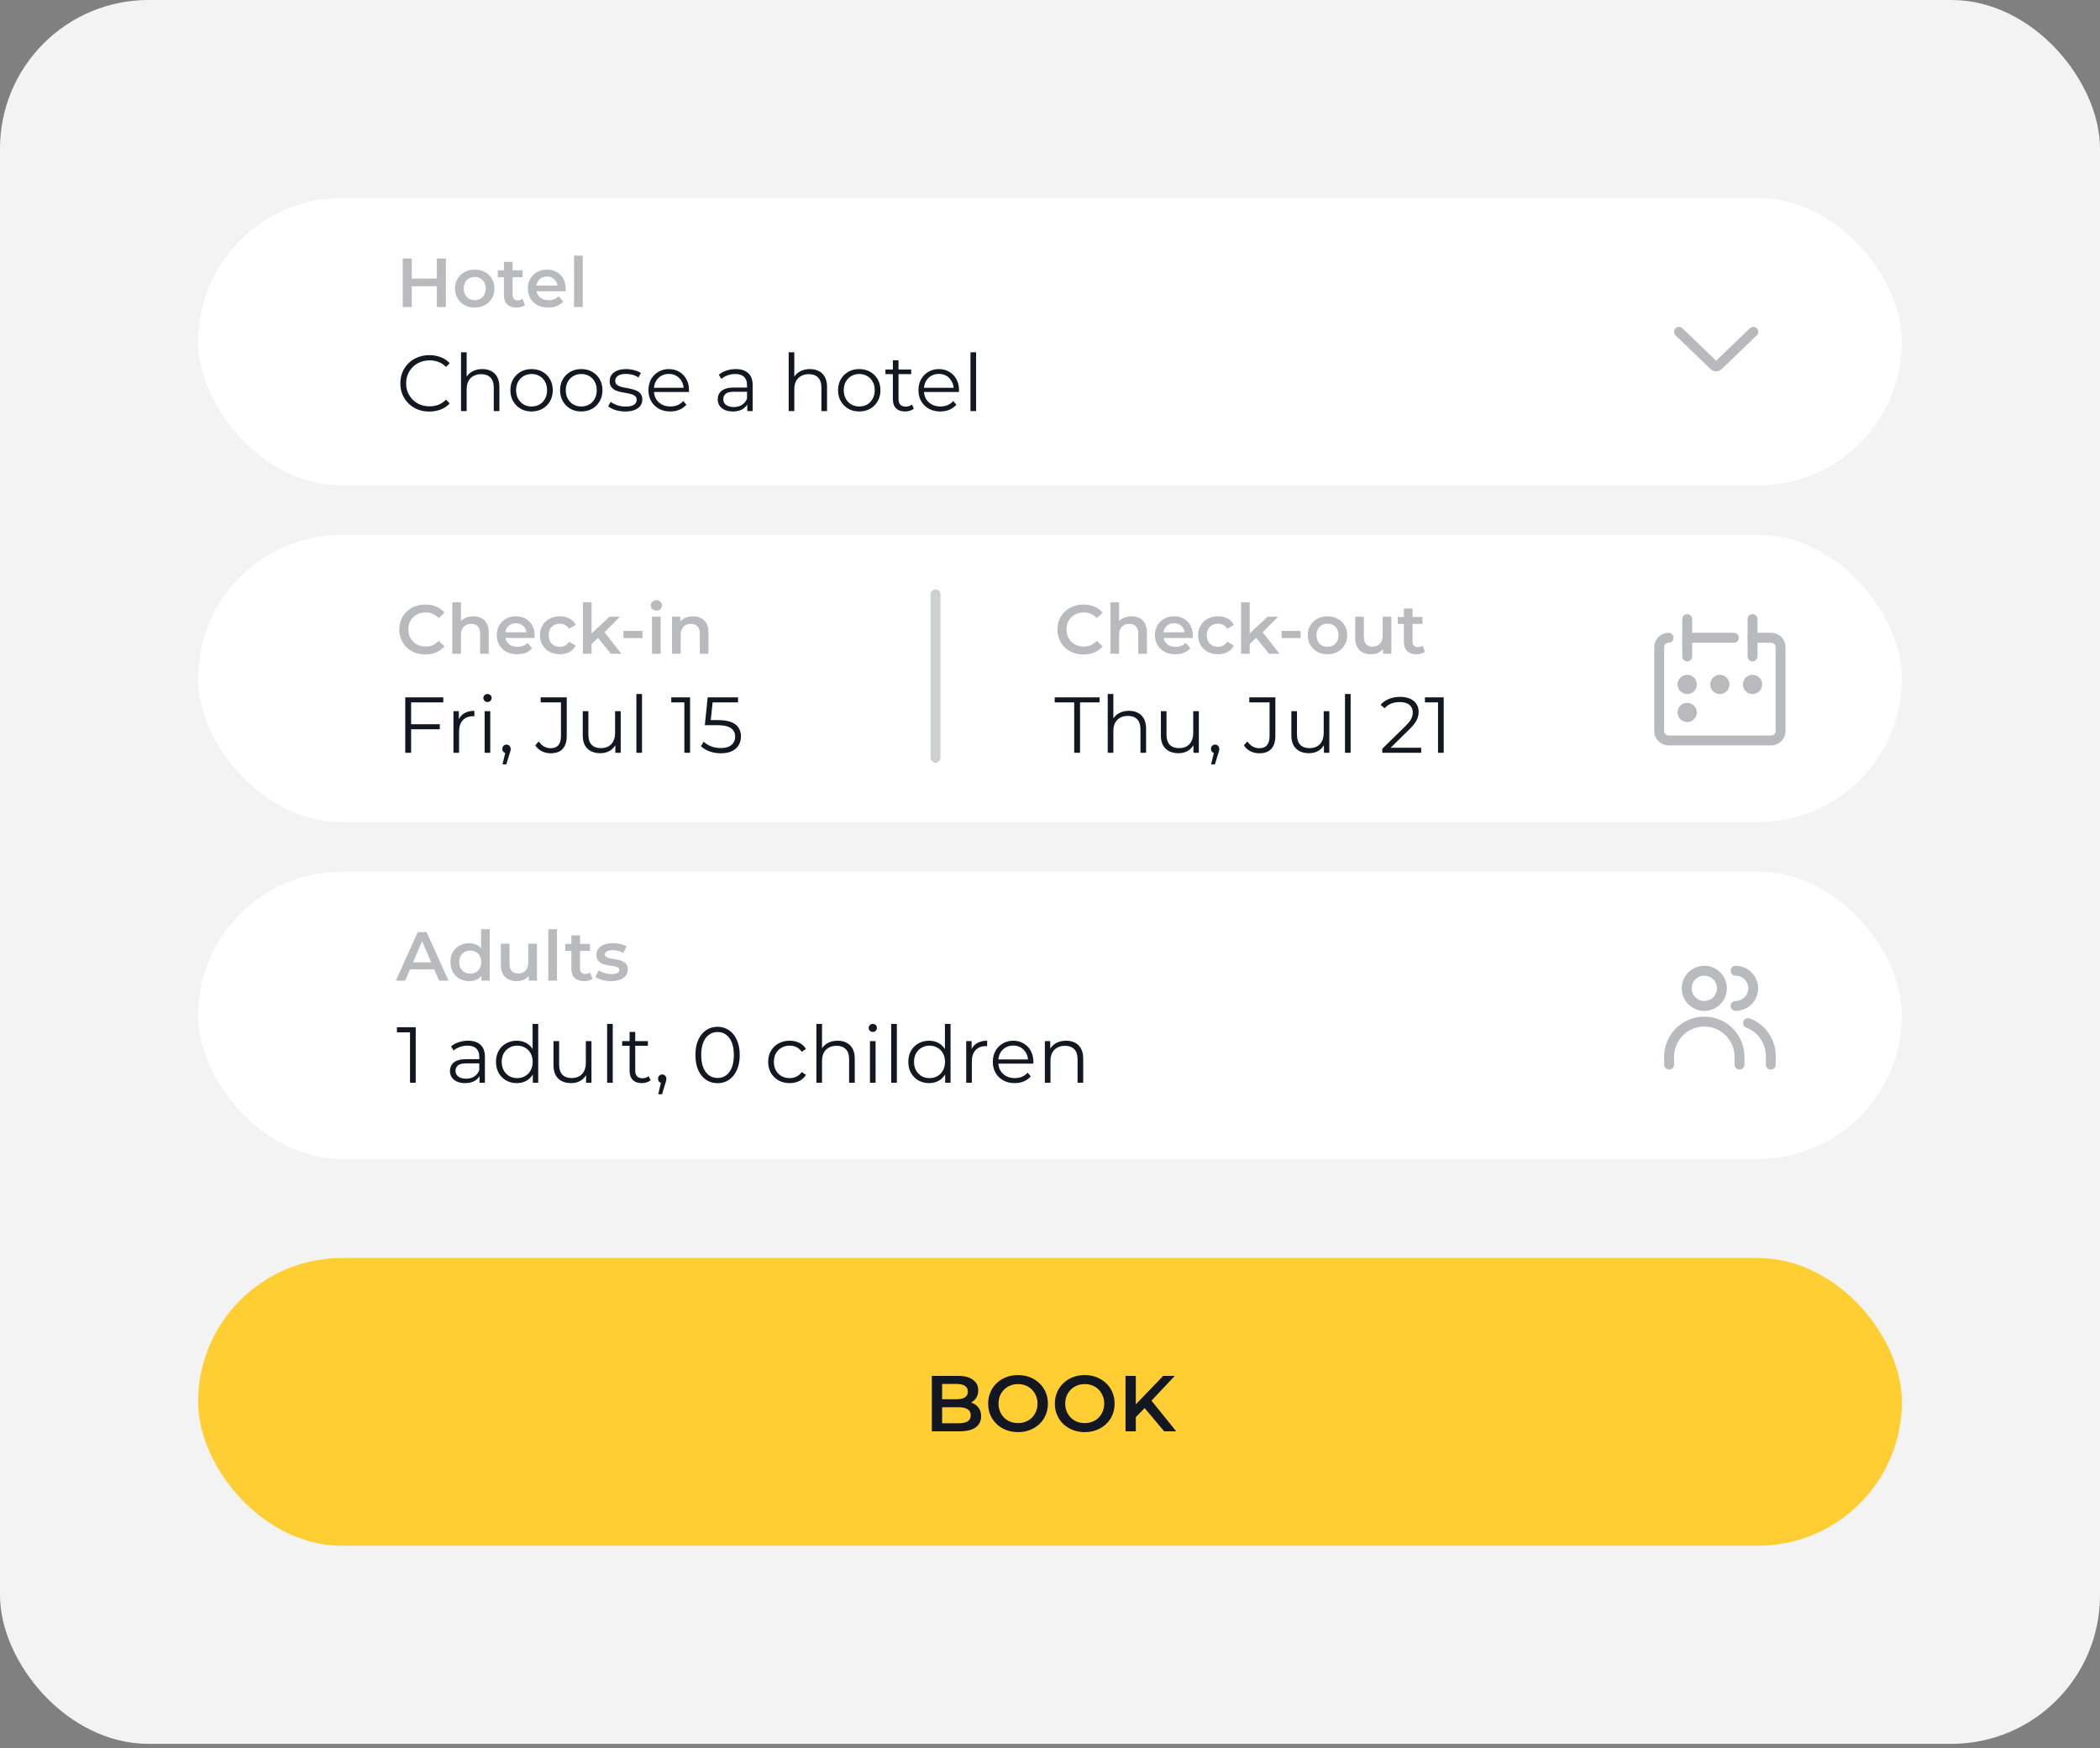
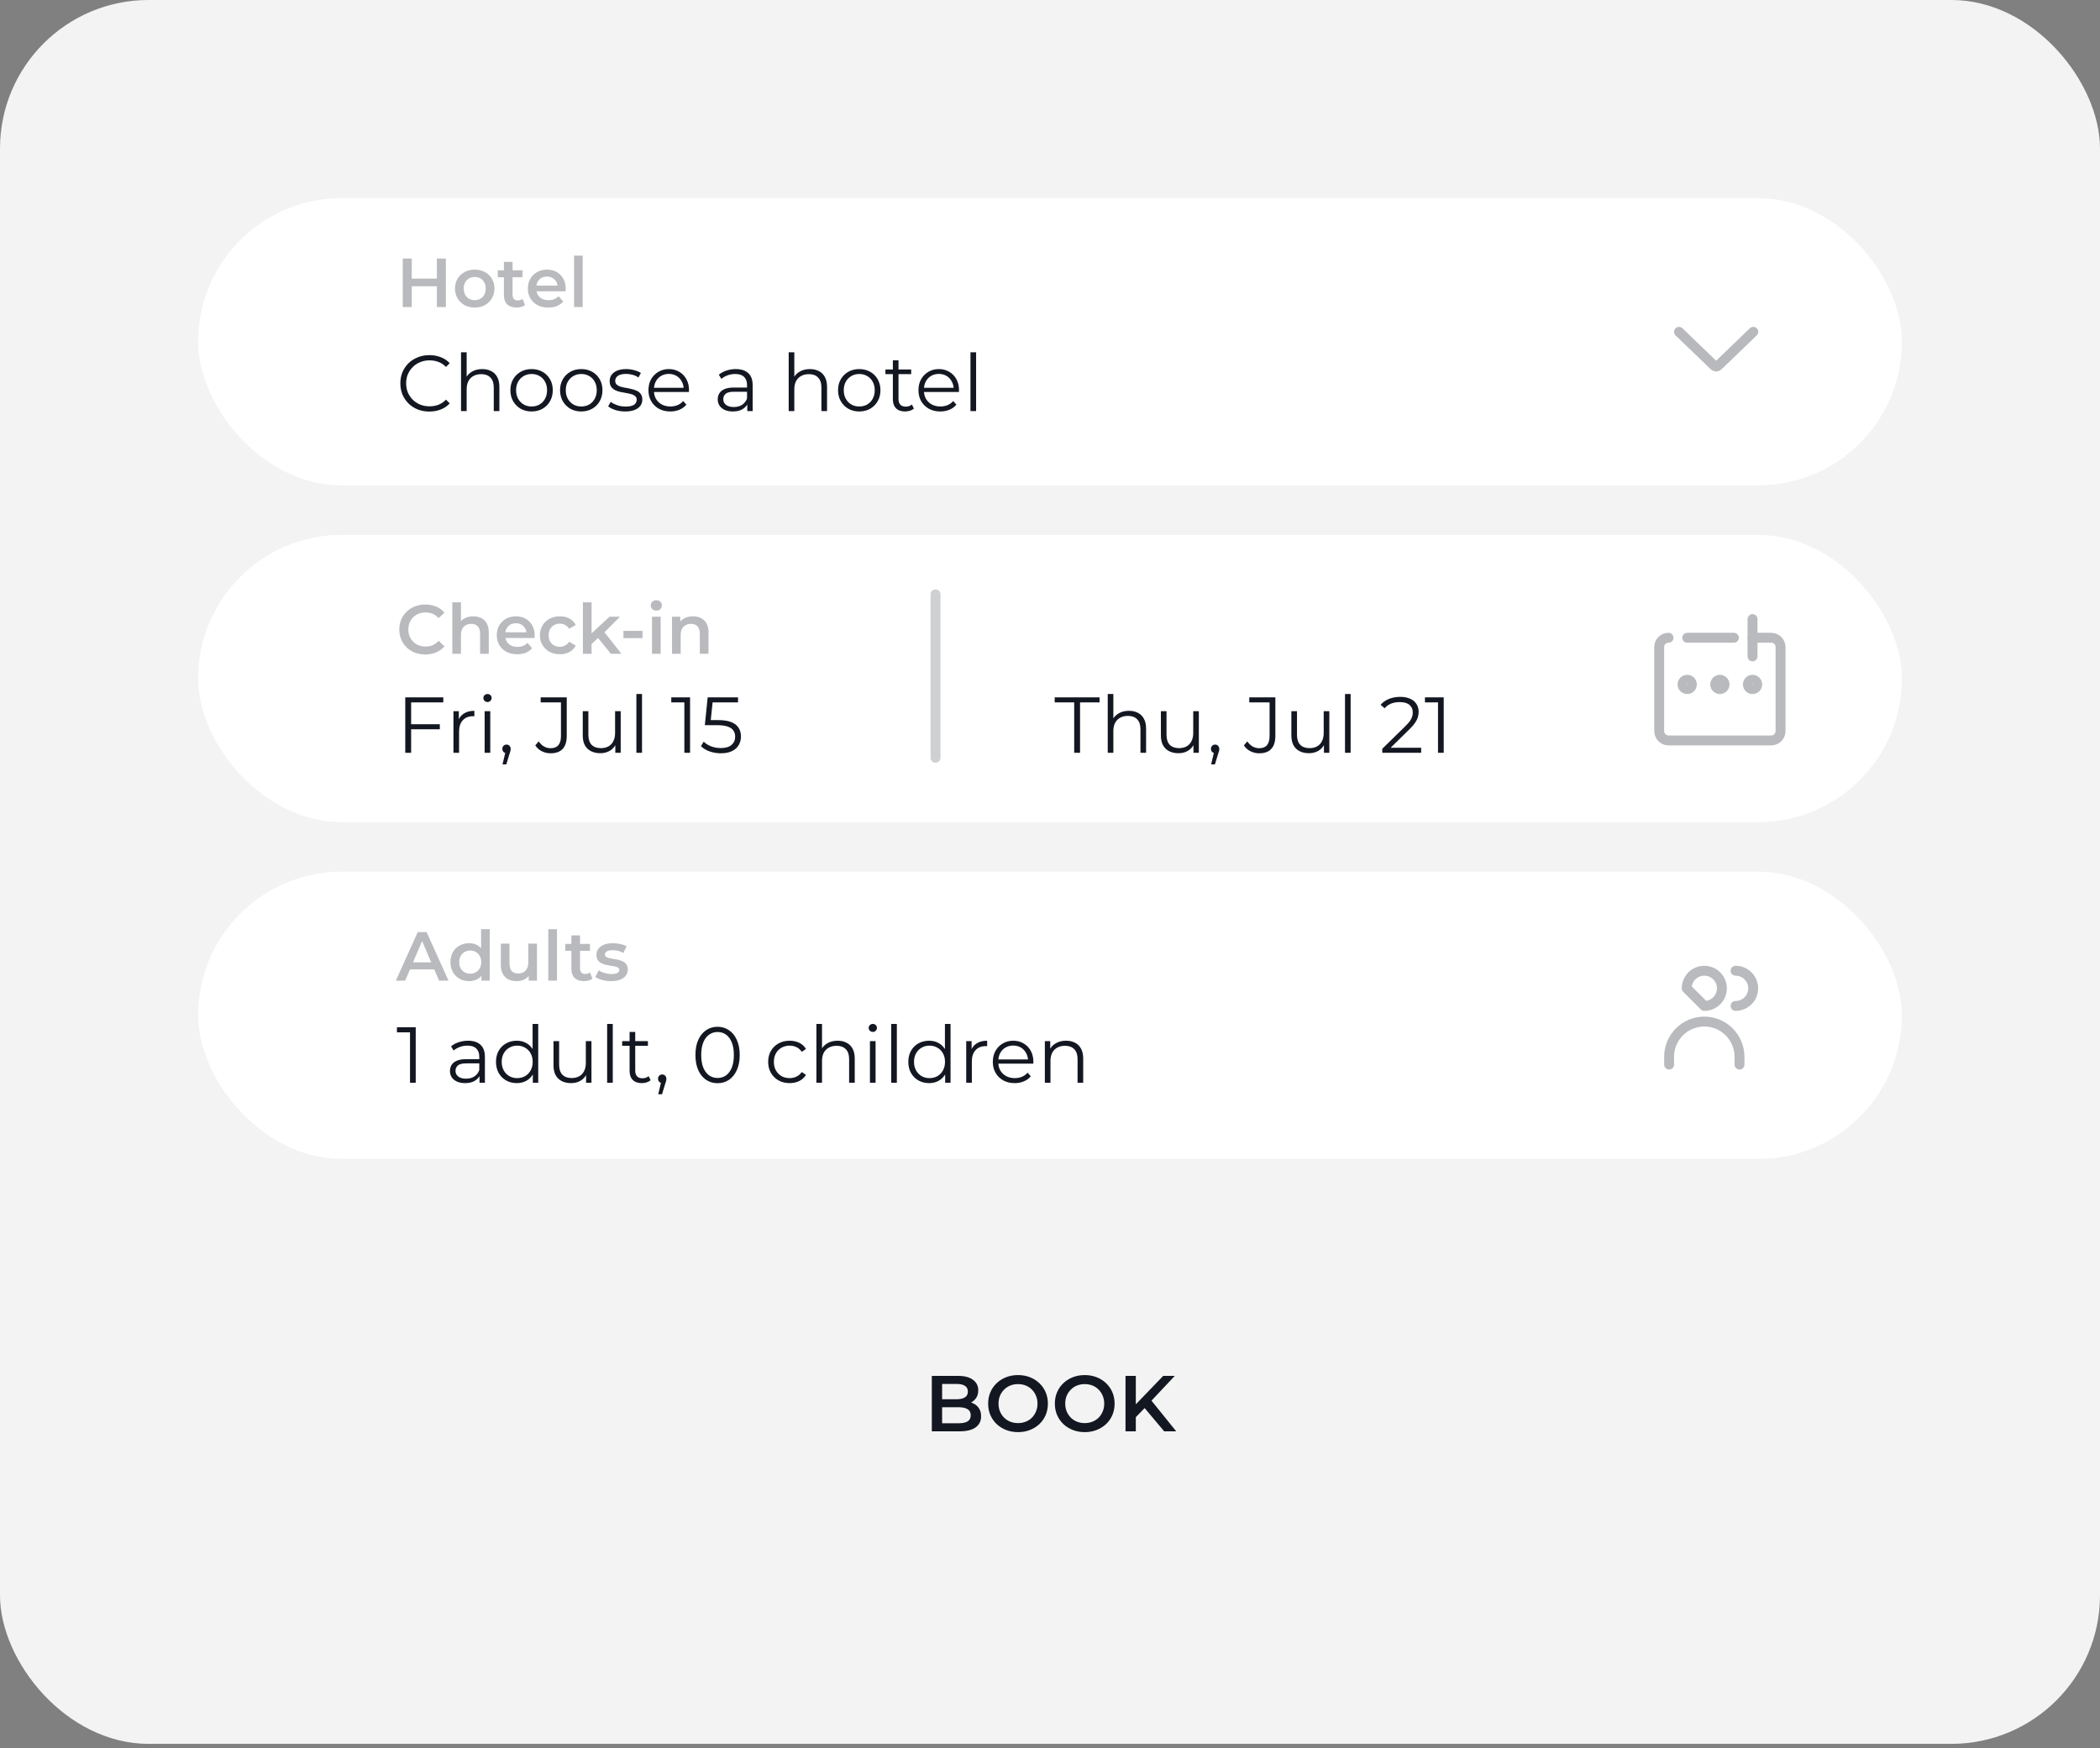
<svg xmlns="http://www.w3.org/2000/svg" width="424" height="353" viewBox="0 0 424 353" fill="none">
  <rect x="0" y="0" width="424" height="353" fill="#808080" stroke="none" />
  <rect width="424" height="352.1" rx="30" fill="#F3F3F3" />
-   <rect x="40" y="254" width="344" height="58.099" rx="29.049" fill="#FFCE32" />
  <path d="M188.138 289V277.8H193.386C194.73 277.8 195.754 278.067 196.458 278.6C197.162 279.123 197.514 279.827 197.514 280.712C197.514 281.309 197.375 281.821 197.098 282.248C196.821 282.664 196.447 282.989 195.978 283.224C195.519 283.448 195.018 283.56 194.474 283.56L194.762 282.984C195.391 282.984 195.957 283.101 196.458 283.336C196.959 283.56 197.354 283.891 197.642 284.328C197.941 284.765 198.09 285.309 198.09 285.96C198.09 286.92 197.722 287.667 196.986 288.2C196.25 288.733 195.157 289 193.706 289H188.138ZM190.218 287.368H193.578C194.357 287.368 194.954 287.24 195.37 286.984C195.786 286.728 195.994 286.317 195.994 285.752C195.994 285.197 195.786 284.792 195.37 284.536C194.954 284.269 194.357 284.136 193.578 284.136H190.058V282.52H193.162C193.887 282.52 194.442 282.392 194.826 282.136C195.221 281.88 195.418 281.496 195.418 280.984C195.418 280.461 195.221 280.072 194.826 279.816C194.442 279.56 193.887 279.432 193.162 279.432H190.218V287.368ZM205.558 289.16C204.683 289.16 203.878 289.016 203.142 288.728C202.406 288.44 201.766 288.04 201.222 287.528C200.678 287.005 200.257 286.397 199.958 285.704C199.659 285 199.51 284.232 199.51 283.4C199.51 282.568 199.659 281.805 199.958 281.112C200.257 280.408 200.678 279.8 201.222 279.288C201.766 278.765 202.406 278.36 203.142 278.072C203.878 277.784 204.678 277.64 205.542 277.64C206.417 277.64 207.217 277.784 207.942 278.072C208.678 278.36 209.318 278.765 209.862 279.288C210.406 279.8 210.827 280.408 211.126 281.112C211.425 281.805 211.574 282.568 211.574 283.4C211.574 284.232 211.425 285 211.126 285.704C210.827 286.408 210.406 287.016 209.862 287.528C209.318 288.04 208.678 288.44 207.942 288.728C207.217 289.016 206.422 289.16 205.558 289.16ZM205.542 287.336C206.107 287.336 206.63 287.24 207.11 287.048C207.59 286.856 208.006 286.584 208.358 286.232C208.71 285.869 208.982 285.453 209.174 284.984C209.377 284.504 209.478 283.976 209.478 283.4C209.478 282.824 209.377 282.301 209.174 281.832C208.982 281.352 208.71 280.936 208.358 280.584C208.006 280.221 207.59 279.944 207.11 279.752C206.63 279.56 206.107 279.464 205.542 279.464C204.977 279.464 204.454 279.56 203.974 279.752C203.505 279.944 203.089 280.221 202.726 280.584C202.374 280.936 202.097 281.352 201.894 281.832C201.702 282.301 201.606 282.824 201.606 283.4C201.606 283.965 201.702 284.488 201.894 284.968C202.097 285.448 202.374 285.869 202.726 286.232C203.078 286.584 203.494 286.856 203.974 287.048C204.454 287.24 204.977 287.336 205.542 287.336ZM219.027 289.16C218.152 289.16 217.347 289.016 216.611 288.728C215.875 288.44 215.235 288.04 214.691 287.528C214.147 287.005 213.725 286.397 213.427 285.704C213.128 285 212.979 284.232 212.979 283.4C212.979 282.568 213.128 281.805 213.427 281.112C213.725 280.408 214.147 279.8 214.691 279.288C215.235 278.765 215.875 278.36 216.611 278.072C217.347 277.784 218.147 277.64 219.011 277.64C219.885 277.64 220.685 277.784 221.411 278.072C222.147 278.36 222.787 278.765 223.331 279.288C223.875 279.8 224.296 280.408 224.595 281.112C224.893 281.805 225.043 282.568 225.043 283.4C225.043 284.232 224.893 285 224.595 285.704C224.296 286.408 223.875 287.016 223.331 287.528C222.787 288.04 222.147 288.44 221.411 288.728C220.685 289.016 219.891 289.16 219.027 289.16ZM219.011 287.336C219.576 287.336 220.099 287.24 220.579 287.048C221.059 286.856 221.475 286.584 221.827 286.232C222.179 285.869 222.451 285.453 222.643 284.984C222.845 284.504 222.947 283.976 222.947 283.4C222.947 282.824 222.845 282.301 222.643 281.832C222.451 281.352 222.179 280.936 221.827 280.584C221.475 280.221 221.059 279.944 220.579 279.752C220.099 279.56 219.576 279.464 219.011 279.464C218.445 279.464 217.923 279.56 217.443 279.752C216.973 279.944 216.557 280.221 216.195 280.584C215.843 280.936 215.565 281.352 215.363 281.832C215.171 282.301 215.075 282.824 215.075 283.4C215.075 283.965 215.171 284.488 215.363 284.968C215.565 285.448 215.843 285.869 216.195 286.232C216.547 286.584 216.963 286.856 217.443 287.048C217.923 287.24 218.445 287.336 219.011 287.336ZM229.103 286.36L228.991 283.896L234.863 277.8H237.199L232.319 282.984L231.167 284.248L229.103 286.36ZM227.247 289V277.8H229.327V289H227.247ZM235.055 289L230.767 283.896L232.143 282.376L237.487 289H235.055Z" fill="#131721" />
  <rect x="40" y="108" width="344" height="58" rx="29" fill="white" />
  <path d="M82.88 146.224H88.8V147.248H82.88V146.224ZM83.008 152H81.824V140.8H89.504V141.824H83.008V152ZM91.553 152V143.6H92.641V145.888L92.529 145.488C92.763 144.848 93.158 144.363 93.713 144.032C94.267 143.691 94.955 143.52 95.777 143.52V144.624C95.734 144.624 95.691 144.624 95.649 144.624C95.606 144.613 95.563 144.608 95.521 144.608C94.635 144.608 93.942 144.88 93.441 145.424C92.939 145.957 92.689 146.72 92.689 147.712V152H91.553ZM97.85 152V143.6H98.986V152H97.85ZM98.426 141.744C98.191 141.744 97.994 141.664 97.834 141.504C97.674 141.344 97.594 141.152 97.594 140.928C97.594 140.704 97.674 140.517 97.834 140.368C97.994 140.208 98.191 140.128 98.426 140.128C98.66 140.128 98.858 140.203 99.018 140.352C99.178 140.501 99.258 140.688 99.258 140.912C99.258 141.147 99.178 141.344 99.018 141.504C98.868 141.664 98.671 141.744 98.426 141.744ZM101.459 154.336L102.163 151.376L102.291 152.064C102.045 152.064 101.837 151.984 101.667 151.824C101.507 151.664 101.427 151.456 101.427 151.2C101.427 150.944 101.507 150.736 101.667 150.576C101.837 150.416 102.04 150.336 102.275 150.336C102.52 150.336 102.717 150.421 102.867 150.592C103.027 150.763 103.107 150.965 103.107 151.2C103.107 151.285 103.101 151.371 103.091 151.456C103.08 151.541 103.059 151.637 103.027 151.744C102.995 151.851 102.952 151.979 102.899 152.128L102.227 154.336H101.459ZM111.165 152.096C110.535 152.096 109.943 151.957 109.389 151.68C108.845 151.403 108.407 151.008 108.077 150.496L108.765 149.696C109.074 150.144 109.431 150.485 109.837 150.72C110.242 150.955 110.69 151.072 111.181 151.072C112.567 151.072 113.261 150.251 113.261 148.608V141.824H109.165V140.8H114.429V148.56C114.429 149.744 114.151 150.629 113.597 151.216C113.053 151.803 112.242 152.096 111.165 152.096ZM121.212 152.08C120.498 152.08 119.874 151.947 119.34 151.68C118.807 151.413 118.391 151.013 118.092 150.48C117.804 149.947 117.66 149.28 117.66 148.48V143.6H118.796V148.352C118.796 149.248 119.015 149.925 119.452 150.384C119.9 150.832 120.524 151.056 121.324 151.056C121.911 151.056 122.418 150.939 122.844 150.704C123.282 150.459 123.612 150.107 123.836 149.648C124.071 149.189 124.188 148.64 124.188 148V143.6H125.324V152H124.236V149.696L124.412 150.112C124.146 150.731 123.73 151.216 123.164 151.568C122.61 151.909 121.959 152.08 121.212 152.08ZM128.49 152V140.128H129.626V152H128.49ZM138.175 152V141.28L138.687 141.824H135.535V140.8H139.327V152H138.175ZM145.54 152.096C144.74 152.096 143.977 151.968 143.252 151.712C142.527 151.445 141.951 151.093 141.524 150.656L142.084 149.744C142.436 150.117 142.916 150.427 143.524 150.672C144.143 150.917 144.809 151.04 145.524 151.04C146.473 151.04 147.193 150.832 147.684 150.416C148.185 149.989 148.436 149.435 148.436 148.752C148.436 148.272 148.319 147.861 148.084 147.52C147.86 147.168 147.476 146.896 146.932 146.704C146.388 146.512 145.641 146.416 144.692 146.416H142.308L142.884 140.8H149.012V141.824H143.348L143.94 141.264L143.444 145.968L142.852 145.392H144.948C146.079 145.392 146.985 145.531 147.668 145.808C148.351 146.085 148.841 146.475 149.14 146.976C149.449 147.467 149.604 148.043 149.604 148.704C149.604 149.333 149.455 149.909 149.156 150.432C148.857 150.944 148.409 151.349 147.812 151.648C147.215 151.947 146.457 152.096 145.54 152.096Z" fill="#131721" />
  <path d="M85.852 132.14C85.105 132.14 84.41 132.019 83.766 131.776C83.131 131.524 82.576 131.174 82.1 130.726C81.633 130.269 81.269 129.732 81.008 129.116C80.747 128.5 80.616 127.828 80.616 127.1C80.616 126.372 80.747 125.7 81.008 125.084C81.269 124.468 81.638 123.936 82.114 123.488C82.59 123.031 83.145 122.681 83.78 122.438C84.415 122.186 85.11 122.06 85.866 122.06C86.669 122.06 87.401 122.2 88.064 122.48C88.727 122.751 89.287 123.157 89.744 123.698L88.568 124.804C88.213 124.421 87.817 124.137 87.378 123.95C86.939 123.754 86.463 123.656 85.95 123.656C85.437 123.656 84.965 123.74 84.536 123.908C84.116 124.076 83.747 124.314 83.43 124.622C83.122 124.93 82.879 125.294 82.702 125.714C82.534 126.134 82.45 126.596 82.45 127.1C82.45 127.604 82.534 128.066 82.702 128.486C82.879 128.906 83.122 129.27 83.43 129.578C83.747 129.886 84.116 130.124 84.536 130.292C84.965 130.46 85.437 130.544 85.95 130.544C86.463 130.544 86.939 130.451 87.378 130.264C87.817 130.068 88.213 129.774 88.568 129.382L89.744 130.502C89.287 131.034 88.727 131.44 88.064 131.72C87.401 132 86.664 132.14 85.852 132.14ZM95.562 124.44C96.159 124.44 96.691 124.557 97.158 124.79C97.634 125.023 98.007 125.383 98.278 125.868C98.549 126.344 98.684 126.96 98.684 127.716V132H96.934V127.94C96.934 127.277 96.775 126.783 96.458 126.456C96.15 126.129 95.716 125.966 95.156 125.966C94.745 125.966 94.381 126.05 94.064 126.218C93.746 126.386 93.499 126.638 93.322 126.974C93.154 127.301 93.07 127.716 93.07 128.22V132H91.32V121.612H93.07V126.54L92.692 125.924C92.953 125.448 93.331 125.084 93.826 124.832C94.33 124.571 94.909 124.44 95.562 124.44ZM104.432 132.098C103.601 132.098 102.873 131.935 102.248 131.608C101.632 131.272 101.151 130.815 100.806 130.236C100.47 129.657 100.302 128.999 100.302 128.262C100.302 127.515 100.465 126.857 100.792 126.288C101.128 125.709 101.585 125.257 102.164 124.93C102.752 124.603 103.419 124.44 104.166 124.44C104.894 124.44 105.542 124.599 106.112 124.916C106.681 125.233 107.129 125.681 107.456 126.26C107.782 126.839 107.946 127.52 107.946 128.304C107.946 128.379 107.941 128.463 107.932 128.556C107.932 128.649 107.927 128.738 107.918 128.822H101.688V127.66H106.994L106.308 128.024C106.317 127.595 106.228 127.217 106.042 126.89C105.855 126.563 105.598 126.307 105.272 126.12C104.954 125.933 104.586 125.84 104.166 125.84C103.736 125.84 103.358 125.933 103.032 126.12C102.714 126.307 102.462 126.568 102.276 126.904C102.098 127.231 102.01 127.618 102.01 128.066V128.346C102.01 128.794 102.112 129.191 102.318 129.536C102.523 129.881 102.812 130.147 103.186 130.334C103.559 130.521 103.988 130.614 104.474 130.614C104.894 130.614 105.272 130.549 105.608 130.418C105.944 130.287 106.242 130.082 106.504 129.802L107.442 130.88C107.106 131.272 106.681 131.575 106.168 131.79C105.664 131.995 105.085 132.098 104.432 132.098ZM113.057 132.098C112.273 132.098 111.573 131.935 110.957 131.608C110.35 131.272 109.874 130.815 109.529 130.236C109.183 129.657 109.011 128.999 109.011 128.262C109.011 127.515 109.183 126.857 109.529 126.288C109.874 125.709 110.35 125.257 110.957 124.93C111.573 124.603 112.273 124.44 113.057 124.44C113.785 124.44 114.424 124.589 114.975 124.888C115.535 125.177 115.959 125.607 116.249 126.176L114.905 126.96C114.681 126.605 114.405 126.344 114.079 126.176C113.761 126.008 113.416 125.924 113.043 125.924C112.613 125.924 112.226 126.017 111.881 126.204C111.535 126.391 111.265 126.661 111.069 127.016C110.873 127.361 110.775 127.777 110.775 128.262C110.775 128.747 110.873 129.167 111.069 129.522C111.265 129.867 111.535 130.133 111.881 130.32C112.226 130.507 112.613 130.6 113.043 130.6C113.416 130.6 113.761 130.516 114.079 130.348C114.405 130.18 114.681 129.919 114.905 129.564L116.249 130.348C115.959 130.908 115.535 131.342 114.975 131.65C114.424 131.949 113.785 132.098 113.057 132.098ZM119.121 130.334L119.163 128.136L123.069 124.524H125.169L121.851 127.856L120.927 128.626L119.121 130.334ZM117.693 132V121.612H119.443V132H117.693ZM123.335 132L120.605 128.626L121.711 127.226L125.463 132H123.335ZM125.874 128.836V127.38H129.724V128.836H125.874ZM131.638 132V124.524H133.388V132H131.638ZM132.52 123.292C132.194 123.292 131.923 123.189 131.708 122.984C131.503 122.779 131.4 122.531 131.4 122.242C131.4 121.943 131.503 121.696 131.708 121.5C131.923 121.295 132.194 121.192 132.52 121.192C132.847 121.192 133.113 121.29 133.318 121.486C133.533 121.673 133.64 121.911 133.64 122.2C133.64 122.508 133.538 122.769 133.332 122.984C133.127 123.189 132.856 123.292 132.52 123.292ZM139.927 124.44C140.524 124.44 141.056 124.557 141.523 124.79C141.999 125.023 142.372 125.383 142.643 125.868C142.914 126.344 143.049 126.96 143.049 127.716V132H141.299V127.94C141.299 127.277 141.14 126.783 140.823 126.456C140.515 126.129 140.081 125.966 139.521 125.966C139.11 125.966 138.746 126.05 138.429 126.218C138.112 126.386 137.864 126.638 137.687 126.974C137.519 127.301 137.435 127.716 137.435 128.22V132H135.685V124.524H137.351V126.54L137.057 125.924C137.318 125.448 137.696 125.084 138.191 124.832C138.695 124.571 139.274 124.44 139.927 124.44Z" fill="#B9BABD" />
  <path d="M216.885 152V141.824H212.949V140.8H222.005V141.824H218.069V152H216.885ZM227.944 143.52C228.627 143.52 229.224 143.653 229.736 143.92C230.259 144.176 230.664 144.571 230.952 145.104C231.251 145.637 231.4 146.309 231.4 147.12V152H230.264V147.232C230.264 146.347 230.04 145.68 229.592 145.232C229.155 144.773 228.536 144.544 227.736 144.544C227.139 144.544 226.616 144.667 226.168 144.912C225.731 145.147 225.39 145.493 225.144 145.952C224.91 146.4 224.792 146.944 224.792 147.584V152H223.656V140.128H224.792V145.904L224.568 145.472C224.835 144.864 225.262 144.389 225.848 144.048C226.435 143.696 227.134 143.52 227.944 143.52ZM237.941 152.08C237.226 152.08 236.602 151.947 236.069 151.68C235.535 151.413 235.119 151.013 234.821 150.48C234.533 149.947 234.389 149.28 234.389 148.48V143.6H235.525V148.352C235.525 149.248 235.743 149.925 236.181 150.384C236.629 150.832 237.253 151.056 238.053 151.056C238.639 151.056 239.146 150.939 239.573 150.704C240.01 150.459 240.341 150.107 240.565 149.648C240.799 149.189 240.917 148.64 240.917 148V143.6H242.053V152H240.965V149.696L241.141 150.112C240.874 150.731 240.458 151.216 239.893 151.568C239.338 151.909 238.687 152.08 237.941 152.08ZM244.531 154.336L245.235 151.376L245.363 152.064C245.117 152.064 244.909 151.984 244.739 151.824C244.579 151.664 244.499 151.456 244.499 151.2C244.499 150.944 244.579 150.736 244.739 150.576C244.909 150.416 245.112 150.336 245.347 150.336C245.592 150.336 245.789 150.421 245.939 150.592C246.099 150.763 246.179 150.965 246.179 151.2C246.179 151.285 246.173 151.371 246.163 151.456C246.152 151.541 246.131 151.637 246.099 151.744C246.067 151.851 246.024 151.979 245.971 152.128L245.299 154.336H244.531ZM254.237 152.096C253.608 152.096 253.016 151.957 252.461 151.68C251.917 151.403 251.48 151.008 251.149 150.496L251.837 149.696C252.146 150.144 252.504 150.485 252.909 150.72C253.314 150.955 253.762 151.072 254.253 151.072C255.64 151.072 256.333 150.251 256.333 148.608V141.824H252.237V140.8H257.501V148.56C257.501 149.744 257.224 150.629 256.669 151.216C256.125 151.803 255.314 152.096 254.237 152.096ZM264.285 152.08C263.57 152.08 262.946 151.947 262.413 151.68C261.879 151.413 261.463 151.013 261.165 150.48C260.877 149.947 260.733 149.28 260.733 148.48V143.6H261.869V148.352C261.869 149.248 262.087 149.925 262.525 150.384C262.973 150.832 263.597 151.056 264.397 151.056C264.983 151.056 265.49 150.939 265.917 150.704C266.354 150.459 266.685 150.107 266.909 149.648C267.143 149.189 267.261 148.64 267.261 148V143.6H268.397V152H267.309V149.696L267.485 150.112C267.218 150.731 266.802 151.216 266.237 151.568C265.682 151.909 265.031 152.08 264.285 152.08ZM271.563 152V140.128H272.699V152H271.563ZM279.087 152V151.184L283.743 146.624C284.17 146.208 284.49 145.845 284.703 145.536C284.916 145.216 285.06 144.917 285.135 144.64C285.21 144.363 285.247 144.101 285.247 143.856C285.247 143.205 285.023 142.693 284.575 142.32C284.138 141.947 283.487 141.76 282.623 141.76C281.962 141.76 281.375 141.861 280.863 142.064C280.362 142.267 279.93 142.581 279.567 143.008L278.751 142.304C279.188 141.792 279.748 141.397 280.431 141.12C281.114 140.843 281.876 140.704 282.719 140.704C283.476 140.704 284.132 140.827 284.687 141.072C285.242 141.307 285.668 141.653 285.967 142.112C286.276 142.571 286.431 143.109 286.431 143.728C286.431 144.091 286.378 144.448 286.271 144.8C286.175 145.152 285.994 145.525 285.727 145.92C285.471 146.304 285.092 146.741 284.591 147.232L280.319 151.424L279.999 150.976H286.943V152H279.087ZM290.341 152V141.28L290.853 141.824H287.701V140.8H291.493V152H290.341Z" fill="#131721" />
-   <path d="M218.737 132.14C217.99 132.14 217.295 132.019 216.651 131.776C216.016 131.524 215.461 131.174 214.985 130.726C214.518 130.269 214.154 129.732 213.893 129.116C213.631 128.5 213.501 127.828 213.501 127.1C213.501 126.372 213.631 125.7 213.893 125.084C214.154 124.468 214.523 123.936 214.999 123.488C215.475 123.031 216.03 122.681 216.665 122.438C217.299 122.186 217.995 122.06 218.751 122.06C219.553 122.06 220.286 122.2 220.949 122.48C221.611 122.751 222.171 123.157 222.629 123.698L221.453 124.804C221.098 124.421 220.701 124.137 220.263 123.95C219.824 123.754 219.348 123.656 218.835 123.656C218.321 123.656 217.85 123.74 217.421 123.908C217.001 124.076 216.632 124.314 216.315 124.622C216.007 124.93 215.764 125.294 215.587 125.714C215.419 126.134 215.335 126.596 215.335 127.1C215.335 127.604 215.419 128.066 215.587 128.486C215.764 128.906 216.007 129.27 216.315 129.578C216.632 129.886 217.001 130.124 217.421 130.292C217.85 130.46 218.321 130.544 218.835 130.544C219.348 130.544 219.824 130.451 220.263 130.264C220.701 130.068 221.098 129.774 221.453 129.382L222.629 130.502C222.171 131.034 221.611 131.44 220.949 131.72C220.286 132 219.549 132.14 218.737 132.14ZM228.447 124.44C229.044 124.44 229.576 124.557 230.043 124.79C230.519 125.023 230.892 125.383 231.163 125.868C231.433 126.344 231.569 126.96 231.569 127.716V132H229.819V127.94C229.819 127.277 229.66 126.783 229.343 126.456C229.035 126.129 228.601 125.966 228.041 125.966C227.63 125.966 227.266 126.05 226.949 126.218C226.631 126.386 226.384 126.638 226.207 126.974C226.039 127.301 225.955 127.716 225.955 128.22V132H224.205V121.612H225.955V126.54L225.577 125.924C225.838 125.448 226.216 125.084 226.711 124.832C227.215 124.571 227.793 124.44 228.447 124.44ZM237.316 132.098C236.486 132.098 235.758 131.935 235.132 131.608C234.516 131.272 234.036 130.815 233.69 130.236C233.354 129.657 233.186 128.999 233.186 128.262C233.186 127.515 233.35 126.857 233.676 126.288C234.012 125.709 234.47 125.257 235.048 124.93C235.636 124.603 236.304 124.44 237.05 124.44C237.778 124.44 238.427 124.599 238.996 124.916C239.566 125.233 240.014 125.681 240.34 126.26C240.667 126.839 240.83 127.52 240.83 128.304C240.83 128.379 240.826 128.463 240.816 128.556C240.816 128.649 240.812 128.738 240.802 128.822H234.572V127.66H239.878L239.192 128.024C239.202 127.595 239.113 127.217 238.926 126.89C238.74 126.563 238.483 126.307 238.156 126.12C237.839 125.933 237.47 125.84 237.05 125.84C236.621 125.84 236.243 125.933 235.916 126.12C235.599 126.307 235.347 126.568 235.16 126.904C234.983 127.231 234.894 127.618 234.894 128.066V128.346C234.894 128.794 234.997 129.191 235.202 129.536C235.408 129.881 235.697 130.147 236.07 130.334C236.444 130.521 236.873 130.614 237.358 130.614C237.778 130.614 238.156 130.549 238.492 130.418C238.828 130.287 239.127 130.082 239.388 129.802L240.326 130.88C239.99 131.272 239.566 131.575 239.052 131.79C238.548 131.995 237.97 132.098 237.316 132.098ZM245.941 132.098C245.157 132.098 244.457 131.935 243.841 131.608C243.235 131.272 242.759 130.815 242.413 130.236C242.068 129.657 241.895 128.999 241.895 128.262C241.895 127.515 242.068 126.857 242.413 126.288C242.759 125.709 243.235 125.257 243.841 124.93C244.457 124.603 245.157 124.44 245.941 124.44C246.669 124.44 247.309 124.589 247.859 124.888C248.419 125.177 248.844 125.607 249.133 126.176L247.789 126.96C247.565 126.605 247.29 126.344 246.963 126.176C246.646 126.008 246.301 125.924 245.927 125.924C245.498 125.924 245.111 126.017 244.765 126.204C244.42 126.391 244.149 126.661 243.953 127.016C243.757 127.361 243.659 127.777 243.659 128.262C243.659 128.747 243.757 129.167 243.953 129.522C244.149 129.867 244.42 130.133 244.765 130.32C245.111 130.507 245.498 130.6 245.927 130.6C246.301 130.6 246.646 130.516 246.963 130.348C247.29 130.18 247.565 129.919 247.789 129.564L249.133 130.348C248.844 130.908 248.419 131.342 247.859 131.65C247.309 131.949 246.669 132.098 245.941 132.098ZM252.006 130.334L252.048 128.136L255.954 124.524H258.054L254.736 127.856L253.812 128.626L252.006 130.334ZM250.578 132V121.612H252.328V132H250.578ZM256.22 132L253.49 128.626L254.596 127.226L258.348 132H256.22ZM258.758 128.836V127.38H262.608V128.836H258.758ZM268.02 132.098C267.254 132.098 266.573 131.935 265.976 131.608C265.378 131.272 264.907 130.815 264.562 130.236C264.216 129.657 264.044 128.999 264.044 128.262C264.044 127.515 264.216 126.857 264.562 126.288C264.907 125.709 265.378 125.257 265.976 124.93C266.573 124.603 267.254 124.44 268.02 124.44C268.794 124.44 269.48 124.603 270.078 124.93C270.684 125.257 271.156 125.705 271.492 126.274C271.837 126.843 272.01 127.506 272.01 128.262C272.01 128.999 271.837 129.657 271.492 130.236C271.156 130.815 270.684 131.272 270.078 131.608C269.48 131.935 268.794 132.098 268.02 132.098ZM268.02 130.6C268.449 130.6 268.832 130.507 269.168 130.32C269.504 130.133 269.765 129.863 269.952 129.508C270.148 129.153 270.246 128.738 270.246 128.262C270.246 127.777 270.148 127.361 269.952 127.016C269.765 126.661 269.504 126.391 269.168 126.204C268.832 126.017 268.454 125.924 268.034 125.924C267.604 125.924 267.222 126.017 266.886 126.204C266.559 126.391 266.298 126.661 266.102 127.016C265.906 127.361 265.808 127.777 265.808 128.262C265.808 128.738 265.906 129.153 266.102 129.508C266.298 129.863 266.559 130.133 266.886 130.32C267.222 130.507 267.6 130.6 268.02 130.6ZM276.847 132.098C276.212 132.098 275.652 131.981 275.167 131.748C274.682 131.505 274.304 131.141 274.033 130.656C273.762 130.161 273.627 129.541 273.627 128.794V124.524H275.377V128.556C275.377 129.228 275.526 129.732 275.825 130.068C276.133 130.395 276.567 130.558 277.127 130.558C277.538 130.558 277.892 130.474 278.191 130.306C278.499 130.138 278.737 129.886 278.905 129.55C279.082 129.214 279.171 128.799 279.171 128.304V124.524H280.921V132H279.255V129.984L279.549 130.6C279.297 131.085 278.928 131.459 278.443 131.72C277.958 131.972 277.426 132.098 276.847 132.098ZM286.026 132.098C285.205 132.098 284.57 131.888 284.122 131.468C283.674 131.039 283.45 130.409 283.45 129.578V122.872H285.2V129.536C285.2 129.891 285.289 130.166 285.466 130.362C285.653 130.558 285.91 130.656 286.236 130.656C286.628 130.656 286.955 130.553 287.216 130.348L287.706 131.594C287.501 131.762 287.249 131.888 286.95 131.972C286.652 132.056 286.344 132.098 286.026 132.098ZM282.218 125.98V124.58H287.202V125.98H282.218Z" fill="#B9BABD" />
  <line opacity="0.2" x1="188.885" y1="120" x2="188.885" y2="153" stroke="#131721" stroke-width="2" stroke-linecap="round" />
  <g opacity="0.3">
    <path d="M336.885 128.769C336.385 128.769 335.905 128.968 335.552 129.321C335.199 129.675 335 130.154 335 130.654V147.615C335 148.115 335.199 148.595 335.552 148.948C335.905 149.301 336.385 149.5 336.885 149.5H357.615C358.115 149.5 358.595 149.301 358.948 148.948C359.301 148.595 359.5 148.115 359.5 147.615V130.654C359.5 130.154 359.301 129.675 358.948 129.321C358.595 128.968 358.115 128.769 357.615 128.769H353.846" stroke="#131721" stroke-width="2" stroke-linecap="round" stroke-linejoin="round" />
-     <path d="M340.654 125V132.538" stroke="#131721" stroke-width="2" stroke-linecap="round" stroke-linejoin="round" />
    <path d="M353.846 125V132.538" stroke="#131721" stroke-width="2" stroke-linecap="round" stroke-linejoin="round" />
    <path d="M340.654 128.769H350.077" stroke="#131721" stroke-width="2" stroke-linecap="round" stroke-linejoin="round" />
    <path d="M340.654 139.135C341.175 139.135 341.597 138.713 341.597 138.192C341.597 137.672 341.175 137.25 340.654 137.25C340.134 137.25 339.712 137.672 339.712 138.192C339.712 138.713 340.134 139.135 340.654 139.135Z" stroke="#131721" stroke-width="2" stroke-linecap="round" stroke-linejoin="round" />
    <path d="M347.25 139.135C347.77 139.135 348.192 138.713 348.192 138.192C348.192 137.672 347.77 137.25 347.25 137.25C346.73 137.25 346.308 137.672 346.308 138.192C346.308 138.713 346.73 139.135 347.25 139.135Z" stroke="#131721" stroke-width="2" stroke-linecap="round" stroke-linejoin="round" />
    <path d="M353.847 139.135C354.367 139.135 354.789 138.713 354.789 138.192C354.789 137.672 354.367 137.25 353.847 137.25C353.326 137.25 352.904 137.672 352.904 138.192C352.904 138.713 353.326 139.135 353.847 139.135Z" stroke="#131721" stroke-width="2" stroke-linecap="round" stroke-linejoin="round" />
-     <path d="M340.654 144.788C341.175 144.788 341.597 144.367 341.597 143.846C341.597 143.326 341.175 142.904 340.654 142.904C340.134 142.904 339.712 143.326 339.712 143.846C339.712 144.367 340.134 144.788 340.654 144.788Z" stroke="#131721" stroke-width="2" stroke-linecap="round" stroke-linejoin="round" />
  </g>
  <rect x="40" y="176" width="344" height="58" rx="29" fill="white" />
  <path d="M82.784 218.611V207.891L83.296 208.435H80.144V207.411H83.936V218.611H82.784ZM96.817 218.611V216.755L96.769 216.451V213.347C96.769 212.633 96.566 212.083 96.161 211.699C95.766 211.315 95.174 211.123 94.385 211.123C93.841 211.123 93.323 211.214 92.833 211.395C92.342 211.577 91.926 211.817 91.585 212.115L91.073 211.267C91.499 210.905 92.011 210.627 92.609 210.435C93.206 210.233 93.835 210.131 94.497 210.131C95.585 210.131 96.422 210.403 97.009 210.947C97.606 211.481 97.905 212.297 97.905 213.395V218.611H96.817ZM93.921 218.691C93.291 218.691 92.742 218.59 92.273 218.387C91.814 218.174 91.462 217.886 91.217 217.523C90.971 217.15 90.849 216.723 90.849 216.243C90.849 215.806 90.95 215.411 91.153 215.059C91.366 214.697 91.707 214.409 92.177 214.195C92.657 213.971 93.297 213.859 94.097 213.859H96.993V214.707H94.129C93.318 214.707 92.753 214.851 92.433 215.139C92.123 215.427 91.969 215.785 91.969 216.211C91.969 216.691 92.155 217.075 92.529 217.363C92.902 217.651 93.425 217.795 94.097 217.795C94.737 217.795 95.286 217.651 95.745 217.363C96.214 217.065 96.555 216.638 96.769 216.083L97.025 216.867C96.811 217.422 96.438 217.865 95.905 218.195C95.382 218.526 94.721 218.691 93.921 218.691ZM104.334 218.691C103.534 218.691 102.814 218.51 102.174 218.147C101.545 217.785 101.049 217.283 100.686 216.643C100.324 215.993 100.142 215.246 100.142 214.403C100.142 213.55 100.324 212.803 100.686 212.163C101.049 211.523 101.545 211.027 102.174 210.675C102.814 210.313 103.534 210.131 104.334 210.131C105.07 210.131 105.726 210.297 106.302 210.627C106.889 210.958 107.353 211.443 107.694 212.083C108.046 212.713 108.222 213.486 108.222 214.403C108.222 215.31 108.052 216.083 107.71 216.723C107.369 217.363 106.905 217.854 106.318 218.195C105.742 218.526 105.081 218.691 104.334 218.691ZM104.414 217.683C105.012 217.683 105.545 217.55 106.014 217.283C106.494 217.006 106.868 216.622 107.134 216.131C107.412 215.63 107.55 215.054 107.55 214.403C107.55 213.742 107.412 213.166 107.134 212.675C106.868 212.185 106.494 211.806 106.014 211.539C105.545 211.262 105.012 211.123 104.414 211.123C103.828 211.123 103.3 211.262 102.83 211.539C102.361 211.806 101.988 212.185 101.71 212.675C101.433 213.166 101.294 213.742 101.294 214.403C101.294 215.054 101.433 215.63 101.71 216.131C101.988 216.622 102.361 217.006 102.83 217.283C103.3 217.55 103.828 217.683 104.414 217.683ZM107.582 218.611V216.083L107.694 214.387L107.534 212.691V206.739H108.67V218.611H107.582ZM115.306 218.691C114.591 218.691 113.967 218.558 113.434 218.291C112.901 218.025 112.485 217.625 112.186 217.091C111.898 216.558 111.754 215.891 111.754 215.091V210.211H112.89V214.963C112.89 215.859 113.109 216.537 113.546 216.995C113.994 217.443 114.618 217.667 115.418 217.667C116.005 217.667 116.511 217.55 116.938 217.315C117.375 217.07 117.706 216.718 117.93 216.259C118.165 215.801 118.282 215.251 118.282 214.611V210.211H119.418V218.611H118.33V216.307L118.506 216.723C118.239 217.342 117.823 217.827 117.258 218.179C116.703 218.521 116.053 218.691 115.306 218.691ZM122.584 218.611V206.739H123.72V218.611H122.584ZM129.584 218.691C128.794 218.691 128.186 218.478 127.76 218.051C127.333 217.625 127.12 217.022 127.12 216.243V208.355H128.256V216.179C128.256 216.67 128.378 217.049 128.624 217.315C128.88 217.582 129.242 217.715 129.712 217.715C130.213 217.715 130.629 217.571 130.96 217.283L131.36 218.099C131.136 218.302 130.864 218.451 130.544 218.547C130.234 218.643 129.914 218.691 129.584 218.691ZM125.616 211.155V210.211H130.816V211.155H125.616ZM132.896 220.947L133.6 217.987L133.728 218.675C133.483 218.675 133.275 218.595 133.104 218.435C132.944 218.275 132.864 218.067 132.864 217.811C132.864 217.555 132.944 217.347 133.104 217.187C133.275 217.027 133.477 216.947 133.712 216.947C133.957 216.947 134.155 217.033 134.304 217.203C134.464 217.374 134.544 217.577 134.544 217.811C134.544 217.897 134.539 217.982 134.528 218.067C134.517 218.153 134.496 218.249 134.464 218.355C134.432 218.462 134.389 218.59 134.336 218.739L133.664 220.947H132.896ZM144.874 218.707C144.01 218.707 143.242 218.483 142.57 218.035C141.898 217.577 141.37 216.926 140.986 216.083C140.602 215.23 140.41 214.206 140.41 213.011C140.41 211.817 140.602 210.798 140.986 209.955C141.37 209.102 141.898 208.451 142.57 208.003C143.242 207.545 144.01 207.315 144.874 207.315C145.738 207.315 146.506 207.545 147.178 208.003C147.85 208.451 148.378 209.102 148.762 209.955C149.157 210.798 149.354 211.817 149.354 213.011C149.354 214.206 149.157 215.23 148.762 216.083C148.378 216.926 147.85 217.577 147.178 218.035C146.506 218.483 145.738 218.707 144.874 218.707ZM144.874 217.651C145.535 217.651 146.111 217.475 146.602 217.123C147.093 216.761 147.477 216.238 147.754 215.555C148.031 214.862 148.17 214.014 148.17 213.011C148.17 212.009 148.031 211.166 147.754 210.483C147.477 209.79 147.093 209.267 146.602 208.915C146.111 208.553 145.535 208.371 144.874 208.371C144.234 208.371 143.663 208.553 143.162 208.915C142.661 209.267 142.271 209.79 141.994 210.483C141.717 211.166 141.578 212.009 141.578 213.011C141.578 214.014 141.717 214.862 141.994 215.555C142.271 216.238 142.661 216.761 143.162 217.123C143.663 217.475 144.234 217.651 144.874 217.651ZM159.431 218.691C158.599 218.691 157.853 218.51 157.191 218.147C156.541 217.774 156.029 217.267 155.655 216.627C155.282 215.977 155.095 215.235 155.095 214.403C155.095 213.561 155.282 212.819 155.655 212.179C156.029 211.539 156.541 211.038 157.191 210.675C157.853 210.313 158.599 210.131 159.431 210.131C160.146 210.131 160.791 210.27 161.367 210.547C161.943 210.825 162.397 211.241 162.727 211.795L161.879 212.371C161.591 211.945 161.234 211.63 160.807 211.427C160.381 211.225 159.917 211.123 159.415 211.123C158.818 211.123 158.279 211.262 157.799 211.539C157.319 211.806 156.941 212.185 156.663 212.675C156.386 213.166 156.247 213.742 156.247 214.403C156.247 215.065 156.386 215.641 156.663 216.131C156.941 216.622 157.319 217.006 157.799 217.283C158.279 217.55 158.818 217.683 159.415 217.683C159.917 217.683 160.381 217.582 160.807 217.379C161.234 217.177 161.591 216.867 161.879 216.451L162.727 217.027C162.397 217.571 161.943 217.987 161.367 218.275C160.791 218.553 160.146 218.691 159.431 218.691ZM169.122 210.131C169.805 210.131 170.402 210.265 170.914 210.531C171.437 210.787 171.842 211.182 172.13 211.715C172.429 212.249 172.578 212.921 172.578 213.731V218.611H171.442V213.843C171.442 212.958 171.218 212.291 170.77 211.843C170.333 211.385 169.714 211.155 168.914 211.155C168.317 211.155 167.794 211.278 167.346 211.523C166.909 211.758 166.567 212.105 166.322 212.563C166.087 213.011 165.97 213.555 165.97 214.195V218.611H164.834V206.739H165.97V212.515L165.746 212.083C166.013 211.475 166.439 211.001 167.026 210.659C167.613 210.307 168.311 210.131 169.122 210.131ZM175.647 218.611V210.211H176.783V218.611H175.647ZM176.223 208.355C175.988 208.355 175.791 208.275 175.631 208.115C175.471 207.955 175.391 207.763 175.391 207.539C175.391 207.315 175.471 207.129 175.631 206.979C175.791 206.819 175.988 206.739 176.223 206.739C176.457 206.739 176.655 206.814 176.815 206.963C176.975 207.113 177.055 207.299 177.055 207.523C177.055 207.758 176.975 207.955 176.815 208.115C176.665 208.275 176.468 208.355 176.223 208.355ZM179.943 218.611V206.739H181.079V218.611H179.943ZM187.584 218.691C186.784 218.691 186.064 218.51 185.424 218.147C184.795 217.785 184.299 217.283 183.936 216.643C183.574 215.993 183.392 215.246 183.392 214.403C183.392 213.55 183.574 212.803 183.936 212.163C184.299 211.523 184.795 211.027 185.424 210.675C186.064 210.313 186.784 210.131 187.584 210.131C188.32 210.131 188.976 210.297 189.552 210.627C190.139 210.958 190.603 211.443 190.944 212.083C191.296 212.713 191.472 213.486 191.472 214.403C191.472 215.31 191.302 216.083 190.96 216.723C190.619 217.363 190.155 217.854 189.568 218.195C188.992 218.526 188.331 218.691 187.584 218.691ZM187.664 217.683C188.262 217.683 188.795 217.55 189.264 217.283C189.744 217.006 190.118 216.622 190.384 216.131C190.662 215.63 190.8 215.054 190.8 214.403C190.8 213.742 190.662 213.166 190.384 212.675C190.118 212.185 189.744 211.806 189.264 211.539C188.795 211.262 188.262 211.123 187.664 211.123C187.078 211.123 186.55 211.262 186.08 211.539C185.611 211.806 185.238 212.185 184.96 212.675C184.683 213.166 184.544 213.742 184.544 214.403C184.544 215.054 184.683 215.63 184.96 216.131C185.238 216.622 185.611 217.006 186.08 217.283C186.55 217.55 187.078 217.683 187.664 217.683ZM190.832 218.611V216.083L190.944 214.387L190.784 212.691V206.739H191.92V218.611H190.832ZM195.084 218.611V210.211H196.172V212.499L196.06 212.099C196.295 211.459 196.689 210.974 197.244 210.643C197.799 210.302 198.487 210.131 199.308 210.131V211.235C199.265 211.235 199.223 211.235 199.18 211.235C199.137 211.225 199.095 211.219 199.052 211.219C198.167 211.219 197.473 211.491 196.972 212.035C196.471 212.569 196.22 213.331 196.22 214.323V218.611H195.084ZM204.871 218.691C203.996 218.691 203.228 218.51 202.567 218.147C201.905 217.774 201.388 217.267 201.015 216.627C200.641 215.977 200.455 215.235 200.455 214.403C200.455 213.571 200.631 212.835 200.983 212.195C201.345 211.555 201.836 211.054 202.455 210.691C203.084 210.318 203.788 210.131 204.567 210.131C205.356 210.131 206.055 210.313 206.663 210.675C207.281 211.027 207.767 211.529 208.119 212.179C208.471 212.819 208.647 213.561 208.647 214.403C208.647 214.457 208.641 214.515 208.631 214.579C208.631 214.633 208.631 214.691 208.631 214.755H201.319V213.907H208.023L207.575 214.243C207.575 213.635 207.441 213.097 207.175 212.627C206.919 212.147 206.567 211.774 206.119 211.507C205.671 211.241 205.153 211.107 204.567 211.107C203.991 211.107 203.473 211.241 203.015 211.507C202.556 211.774 202.199 212.147 201.943 212.627C201.687 213.107 201.559 213.657 201.559 214.275V214.451C201.559 215.091 201.697 215.657 201.975 216.147C202.263 216.627 202.657 217.006 203.159 217.283C203.671 217.55 204.252 217.683 204.903 217.683C205.415 217.683 205.889 217.593 206.327 217.411C206.775 217.23 207.159 216.953 207.479 216.579L208.119 217.315C207.745 217.763 207.276 218.105 206.711 218.339C206.156 218.574 205.543 218.691 204.871 218.691ZM215.247 210.131C215.93 210.131 216.527 210.265 217.039 210.531C217.562 210.787 217.967 211.182 218.255 211.715C218.554 212.249 218.703 212.921 218.703 213.731V218.611H217.567V213.843C217.567 212.958 217.343 212.291 216.895 211.843C216.458 211.385 215.839 211.155 215.039 211.155C214.442 211.155 213.919 211.278 213.471 211.523C213.034 211.758 212.692 212.105 212.447 212.563C212.212 213.011 212.095 213.555 212.095 214.195V218.611H210.959V210.211H212.047V212.515L211.871 212.083C212.138 211.475 212.564 211.001 213.151 210.659C213.738 210.307 214.436 210.131 215.247 210.131Z" fill="#131721" />
  <path d="M79.93 198L84.34 188.2H86.132L90.556 198H88.652L84.858 189.166H85.586L81.806 198H79.93ZM81.96 195.732L82.45 194.304H87.742L88.232 195.732H81.96ZM94.73 198.098C94.011 198.098 93.363 197.939 92.784 197.622C92.215 197.295 91.767 196.847 91.44 196.278C91.113 195.709 90.95 195.037 90.95 194.262C90.95 193.487 91.113 192.815 91.44 192.246C91.767 191.677 92.215 191.233 92.784 190.916C93.363 190.599 94.011 190.44 94.73 190.44C95.355 190.44 95.915 190.58 96.41 190.86C96.905 191.131 97.297 191.546 97.586 192.106C97.875 192.666 98.02 193.385 98.02 194.262C98.02 195.13 97.88 195.849 97.6 196.418C97.32 196.978 96.933 197.398 96.438 197.678C95.943 197.958 95.374 198.098 94.73 198.098ZM94.94 196.6C95.36 196.6 95.733 196.507 96.06 196.32C96.396 196.133 96.662 195.863 96.858 195.508C97.063 195.153 97.166 194.738 97.166 194.262C97.166 193.777 97.063 193.361 96.858 193.016C96.662 192.661 96.396 192.391 96.06 192.204C95.733 192.017 95.36 191.924 94.94 191.924C94.52 191.924 94.142 192.017 93.806 192.204C93.479 192.391 93.213 192.661 93.008 193.016C92.812 193.361 92.714 193.777 92.714 194.262C92.714 194.738 92.812 195.153 93.008 195.508C93.213 195.863 93.479 196.133 93.806 196.32C94.142 196.507 94.52 196.6 94.94 196.6ZM97.208 198V196.236L97.278 194.248L97.138 192.26V187.612H98.874V198H97.208ZM104.341 198.098C103.707 198.098 103.147 197.981 102.661 197.748C102.176 197.505 101.798 197.141 101.527 196.656C101.257 196.161 101.121 195.541 101.121 194.794V190.524H102.871V194.556C102.871 195.228 103.021 195.732 103.319 196.068C103.627 196.395 104.061 196.558 104.621 196.558C105.032 196.558 105.387 196.474 105.685 196.306C105.993 196.138 106.231 195.886 106.399 195.55C106.577 195.214 106.665 194.799 106.665 194.304V190.524H108.415V198H106.749V195.984L107.043 196.6C106.791 197.085 106.423 197.459 105.937 197.72C105.452 197.972 104.92 198.098 104.341 198.098ZM110.707 198V187.612H112.457V198H110.707ZM117.937 198.098C117.115 198.098 116.481 197.888 116.033 197.468C115.585 197.039 115.361 196.409 115.361 195.578V188.872H117.111V195.536C117.111 195.891 117.199 196.166 117.377 196.362C117.563 196.558 117.82 196.656 118.147 196.656C118.539 196.656 118.865 196.553 119.127 196.348L119.617 197.594C119.411 197.762 119.159 197.888 118.861 197.972C118.562 198.056 118.254 198.098 117.937 198.098ZM114.129 191.98V190.58H119.113V191.98H114.129ZM123.366 198.098C122.741 198.098 122.139 198.019 121.56 197.86C120.991 197.692 120.538 197.491 120.202 197.258L120.874 195.928C121.21 196.143 121.612 196.32 122.078 196.46C122.545 196.6 123.012 196.67 123.478 196.67C124.029 196.67 124.426 196.595 124.668 196.446C124.92 196.297 125.046 196.096 125.046 195.844C125.046 195.639 124.962 195.485 124.794 195.382C124.626 195.27 124.407 195.186 124.136 195.13C123.866 195.074 123.562 195.023 123.226 194.976C122.9 194.929 122.568 194.869 122.232 194.794C121.906 194.71 121.607 194.593 121.336 194.444C121.066 194.285 120.846 194.075 120.678 193.814C120.51 193.553 120.426 193.207 120.426 192.778C120.426 192.302 120.562 191.891 120.832 191.546C121.103 191.191 121.481 190.921 121.966 190.734C122.461 190.538 123.044 190.44 123.716 190.44C124.22 190.44 124.729 190.496 125.242 190.608C125.756 190.72 126.18 190.879 126.516 191.084L125.844 192.414C125.49 192.199 125.13 192.055 124.766 191.98C124.412 191.896 124.057 191.854 123.702 191.854C123.17 191.854 122.774 191.933 122.512 192.092C122.26 192.251 122.134 192.451 122.134 192.694C122.134 192.918 122.218 193.086 122.386 193.198C122.554 193.31 122.774 193.399 123.044 193.464C123.315 193.529 123.614 193.585 123.94 193.632C124.276 193.669 124.608 193.73 124.934 193.814C125.261 193.898 125.56 194.015 125.83 194.164C126.11 194.304 126.334 194.505 126.502 194.766C126.67 195.027 126.754 195.368 126.754 195.788C126.754 196.255 126.614 196.661 126.334 197.006C126.064 197.351 125.676 197.622 125.172 197.818C124.668 198.005 124.066 198.098 123.366 198.098Z" fill="#B9BABD" />
  <g opacity="0.3">
-     <path d="M344.106 203.106C346.068 203.106 347.659 201.515 347.659 199.553C347.659 197.591 346.068 196 344.106 196C342.144 196 340.553 197.591 340.553 199.553C340.553 201.515 342.144 203.106 344.106 203.106Z" stroke="#131721" stroke-width="2" stroke-linecap="round" stroke-linejoin="round" />
+     <path d="M344.106 203.106C346.068 203.106 347.659 201.515 347.659 199.553C347.659 197.591 346.068 196 344.106 196C342.144 196 340.553 197.591 340.553 199.553Z" stroke="#131721" stroke-width="2" stroke-linecap="round" stroke-linejoin="round" />
    <path d="M351.212 214.95V213.371C351.212 211.486 350.464 209.679 349.131 208.346C347.798 207.013 345.991 206.265 344.106 206.265C342.222 206.265 340.414 207.013 339.081 208.346C337.749 209.679 337 211.486 337 213.371V214.95" stroke="#131721" stroke-width="2" stroke-linecap="round" stroke-linejoin="round" />
    <path d="M350.423 196C351.365 196 352.269 196.374 352.935 197.041C353.602 197.707 353.976 198.611 353.976 199.553C353.976 200.495 353.602 201.399 352.935 202.066C352.269 202.732 351.365 203.106 350.423 203.106" stroke="#131721" stroke-width="2" stroke-linecap="round" stroke-linejoin="round" />
-     <path d="M352.949 206.564C354.294 207.076 355.453 207.984 356.27 209.169C357.088 210.353 357.527 211.758 357.529 213.197V214.95" stroke="#131721" stroke-width="2" stroke-linecap="round" stroke-linejoin="round" />
  </g>
  <rect x="40" y="40" width="344" height="58" rx="29" fill="white" />
  <path opacity="0.3" d="M339 67L346.096 73.832C346.148 73.885 346.211 73.927 346.28 73.956C346.349 73.985 346.424 74 346.5 74C346.576 74 346.651 73.985 346.72 73.956C346.789 73.927 346.852 73.885 346.904 73.832L354 67" stroke="#131721" stroke-width="2" stroke-linecap="round" stroke-linejoin="round" />
  <path d="M86.688 83.096C85.845 83.096 85.067 82.957 84.352 82.68C83.637 82.392 83.019 81.992 82.496 81.48C81.973 80.968 81.563 80.365 81.264 79.672C80.976 78.979 80.832 78.221 80.832 77.4C80.832 76.579 80.976 75.821 81.264 75.128C81.563 74.435 81.973 73.832 82.496 73.32C83.029 72.808 83.653 72.413 84.368 72.136C85.083 71.848 85.861 71.704 86.704 71.704C87.515 71.704 88.277 71.843 88.992 72.12C89.707 72.387 90.309 72.792 90.8 73.336L90.048 74.088C89.589 73.619 89.083 73.283 88.528 73.08C87.973 72.867 87.376 72.76 86.736 72.76C86.064 72.76 85.44 72.877 84.864 73.112C84.288 73.336 83.787 73.661 83.36 74.088C82.933 74.504 82.597 74.995 82.352 75.56C82.117 76.115 82 76.728 82 77.4C82 78.072 82.117 78.691 82.352 79.256C82.597 79.811 82.933 80.301 83.36 80.728C83.787 81.144 84.288 81.469 84.864 81.704C85.44 81.928 86.064 82.04 86.736 82.04C87.376 82.04 87.973 81.933 88.528 81.72C89.083 81.507 89.589 81.165 90.048 80.696L90.8 81.448C90.309 81.992 89.707 82.403 88.992 82.68C88.277 82.957 87.509 83.096 86.688 83.096ZM97.372 74.52C98.055 74.52 98.652 74.653 99.164 74.92C99.687 75.176 100.092 75.571 100.38 76.104C100.679 76.637 100.828 77.309 100.828 78.12V83H99.692V78.232C99.692 77.347 99.468 76.68 99.02 76.232C98.583 75.773 97.964 75.544 97.164 75.544C96.567 75.544 96.044 75.667 95.596 75.912C95.159 76.147 94.817 76.493 94.572 76.952C94.337 77.4 94.22 77.944 94.22 78.584V83H93.084V71.128H94.22V76.904L93.996 76.472C94.263 75.864 94.689 75.389 95.276 75.048C95.863 74.696 96.561 74.52 97.372 74.52ZM107.321 83.08C106.51 83.08 105.779 82.899 105.129 82.536C104.489 82.163 103.982 81.656 103.609 81.016C103.235 80.365 103.049 79.624 103.049 78.792C103.049 77.949 103.235 77.208 103.609 76.568C103.982 75.928 104.489 75.427 105.129 75.064C105.769 74.701 106.499 74.52 107.321 74.52C108.153 74.52 108.889 74.701 109.529 75.064C110.179 75.427 110.686 75.928 111.049 76.568C111.422 77.208 111.609 77.949 111.609 78.792C111.609 79.624 111.422 80.365 111.049 81.016C110.686 81.656 110.179 82.163 109.529 82.536C108.878 82.899 108.142 83.08 107.321 83.08ZM107.321 82.072C107.929 82.072 108.467 81.939 108.937 81.672C109.406 81.395 109.774 81.011 110.041 80.52C110.318 80.019 110.457 79.443 110.457 78.792C110.457 78.131 110.318 77.555 110.041 77.064C109.774 76.573 109.406 76.195 108.937 75.928C108.467 75.651 107.934 75.512 107.337 75.512C106.739 75.512 106.206 75.651 105.737 75.928C105.267 76.195 104.894 76.573 104.617 77.064C104.339 77.555 104.201 78.131 104.201 78.792C104.201 79.443 104.339 80.019 104.617 80.52C104.894 81.011 105.267 81.395 105.737 81.672C106.206 81.939 106.734 82.072 107.321 82.072ZM117.352 83.08C116.541 83.08 115.81 82.899 115.16 82.536C114.52 82.163 114.013 81.656 113.64 81.016C113.266 80.365 113.08 79.624 113.08 78.792C113.08 77.949 113.266 77.208 113.64 76.568C114.013 75.928 114.52 75.427 115.16 75.064C115.8 74.701 116.53 74.52 117.352 74.52C118.184 74.52 118.92 74.701 119.56 75.064C120.21 75.427 120.717 75.928 121.08 76.568C121.453 77.208 121.64 77.949 121.64 78.792C121.64 79.624 121.453 80.365 121.08 81.016C120.717 81.656 120.21 82.163 119.56 82.536C118.909 82.899 118.173 83.08 117.352 83.08ZM117.352 82.072C117.96 82.072 118.498 81.939 118.968 81.672C119.437 81.395 119.805 81.011 120.072 80.52C120.349 80.019 120.488 79.443 120.488 78.792C120.488 78.131 120.349 77.555 120.072 77.064C119.805 76.573 119.437 76.195 118.968 75.928C118.498 75.651 117.965 75.512 117.368 75.512C116.77 75.512 116.237 75.651 115.768 75.928C115.298 76.195 114.925 76.573 114.648 77.064C114.37 77.555 114.232 78.131 114.232 78.792C114.232 79.443 114.37 80.019 114.648 80.52C114.925 81.011 115.298 81.395 115.768 81.672C116.237 81.939 116.765 82.072 117.352 82.072ZM126.215 83.08C125.522 83.08 124.866 82.984 124.247 82.792C123.628 82.589 123.143 82.339 122.791 82.04L123.303 81.144C123.644 81.4 124.082 81.624 124.615 81.816C125.148 81.997 125.708 82.088 126.295 82.088C127.095 82.088 127.671 81.965 128.023 81.72C128.375 81.464 128.551 81.128 128.551 80.712C128.551 80.403 128.45 80.163 128.247 79.992C128.055 79.811 127.799 79.677 127.479 79.592C127.159 79.496 126.802 79.416 126.407 79.352C126.012 79.288 125.618 79.213 125.223 79.128C124.839 79.043 124.487 78.92 124.167 78.76C123.847 78.589 123.586 78.36 123.383 78.072C123.191 77.784 123.095 77.4 123.095 76.92C123.095 76.461 123.223 76.051 123.479 75.688C123.735 75.325 124.108 75.043 124.599 74.84C125.1 74.627 125.708 74.52 126.423 74.52C126.967 74.52 127.511 74.595 128.055 74.744C128.599 74.883 129.047 75.069 129.399 75.304L128.903 76.216C128.53 75.96 128.13 75.779 127.703 75.672C127.276 75.555 126.85 75.496 126.423 75.496C125.666 75.496 125.106 75.629 124.743 75.896C124.391 76.152 124.215 76.483 124.215 76.888C124.215 77.208 124.311 77.459 124.503 77.64C124.706 77.821 124.967 77.965 125.287 78.072C125.618 78.168 125.975 78.248 126.359 78.312C126.754 78.376 127.143 78.456 127.527 78.552C127.922 78.637 128.279 78.76 128.599 78.92C128.93 79.069 129.191 79.288 129.383 79.576C129.586 79.853 129.687 80.221 129.687 80.68C129.687 81.171 129.548 81.597 129.271 81.96C129.004 82.312 128.61 82.589 128.087 82.792C127.575 82.984 126.951 83.08 126.215 83.08ZM135.34 83.08C134.465 83.08 133.697 82.899 133.036 82.536C132.374 82.163 131.857 81.656 131.484 81.016C131.11 80.365 130.924 79.624 130.924 78.792C130.924 77.96 131.1 77.224 131.452 76.584C131.814 75.944 132.305 75.443 132.924 75.08C133.553 74.707 134.257 74.52 135.036 74.52C135.825 74.52 136.524 74.701 137.132 75.064C137.75 75.416 138.236 75.917 138.588 76.568C138.94 77.208 139.116 77.949 139.116 78.792C139.116 78.845 139.11 78.904 139.1 78.968C139.1 79.021 139.1 79.08 139.1 79.144H131.788V78.296H138.492L138.044 78.632C138.044 78.024 137.91 77.485 137.644 77.016C137.388 76.536 137.036 76.163 136.588 75.896C136.14 75.629 135.622 75.496 135.036 75.496C134.46 75.496 133.942 75.629 133.484 75.896C133.025 76.163 132.668 76.536 132.412 77.016C132.156 77.496 132.028 78.045 132.028 78.664V78.84C132.028 79.48 132.166 80.045 132.444 80.536C132.732 81.016 133.126 81.395 133.628 81.672C134.14 81.939 134.721 82.072 135.372 82.072C135.884 82.072 136.358 81.981 136.796 81.8C137.244 81.619 137.628 81.341 137.948 80.968L138.588 81.704C138.214 82.152 137.745 82.493 137.18 82.728C136.625 82.963 136.012 83.08 135.34 83.08ZM150.879 83V81.144L150.831 80.84V77.736C150.831 77.021 150.629 76.472 150.223 76.088C149.829 75.704 149.237 75.512 148.447 75.512C147.903 75.512 147.386 75.603 146.895 75.784C146.405 75.965 145.989 76.205 145.647 76.504L145.135 75.656C145.562 75.293 146.074 75.016 146.671 74.824C147.269 74.621 147.898 74.52 148.559 74.52C149.647 74.52 150.485 74.792 151.071 75.336C151.669 75.869 151.967 76.685 151.967 77.784V83H150.879ZM147.983 83.08C147.354 83.08 146.805 82.979 146.335 82.776C145.877 82.563 145.525 82.275 145.279 81.912C145.034 81.539 144.911 81.112 144.911 80.632C144.911 80.195 145.013 79.8 145.215 79.448C145.429 79.085 145.77 78.797 146.239 78.584C146.719 78.36 147.359 78.248 148.159 78.248H151.055V79.096H148.191C147.381 79.096 146.815 79.24 146.495 79.528C146.186 79.816 146.031 80.173 146.031 80.6C146.031 81.08 146.218 81.464 146.591 81.752C146.965 82.04 147.487 82.184 148.159 82.184C148.799 82.184 149.349 82.04 149.807 81.752C150.277 81.453 150.618 81.027 150.831 80.472L151.087 81.256C150.874 81.811 150.501 82.253 149.967 82.584C149.445 82.915 148.783 83.08 147.983 83.08ZM163.528 74.52C164.211 74.52 164.808 74.653 165.32 74.92C165.843 75.176 166.248 75.571 166.536 76.104C166.835 76.637 166.984 77.309 166.984 78.12V83H165.848V78.232C165.848 77.347 165.624 76.68 165.176 76.232C164.739 75.773 164.12 75.544 163.32 75.544C162.723 75.544 162.2 75.667 161.752 75.912C161.315 76.147 160.974 76.493 160.728 76.952C160.494 77.4 160.376 77.944 160.376 78.584V83H159.24V71.128H160.376V76.904L160.152 76.472C160.419 75.864 160.846 75.389 161.432 75.048C162.019 74.696 162.718 74.52 163.528 74.52ZM173.477 83.08C172.666 83.08 171.935 82.899 171.285 82.536C170.645 82.163 170.138 81.656 169.765 81.016C169.391 80.365 169.205 79.624 169.205 78.792C169.205 77.949 169.391 77.208 169.765 76.568C170.138 75.928 170.645 75.427 171.285 75.064C171.925 74.701 172.655 74.52 173.477 74.52C174.309 74.52 175.045 74.701 175.685 75.064C176.335 75.427 176.842 75.928 177.205 76.568C177.578 77.208 177.765 77.949 177.765 78.792C177.765 79.624 177.578 80.365 177.205 81.016C176.842 81.656 176.335 82.163 175.685 82.536C175.034 82.899 174.298 83.08 173.477 83.08ZM173.477 82.072C174.085 82.072 174.623 81.939 175.093 81.672C175.562 81.395 175.93 81.011 176.197 80.52C176.474 80.019 176.613 79.443 176.613 78.792C176.613 78.131 176.474 77.555 176.197 77.064C175.93 76.573 175.562 76.195 175.093 75.928C174.623 75.651 174.09 75.512 173.493 75.512C172.895 75.512 172.362 75.651 171.893 75.928C171.423 76.195 171.05 76.573 170.773 77.064C170.495 77.555 170.357 78.131 170.357 78.792C170.357 79.443 170.495 80.019 170.773 80.52C171.05 81.011 171.423 81.395 171.893 81.672C172.362 81.939 172.89 82.072 173.477 82.072ZM182.74 83.08C181.951 83.08 181.343 82.867 180.916 82.44C180.489 82.013 180.276 81.411 180.276 80.632V72.744H181.412V80.568C181.412 81.059 181.535 81.437 181.78 81.704C182.036 81.971 182.399 82.104 182.868 82.104C183.369 82.104 183.785 81.96 184.116 81.672L184.516 82.488C184.292 82.691 184.02 82.84 183.7 82.936C183.391 83.032 183.071 83.08 182.74 83.08ZM178.772 75.544V74.6H183.972V75.544H178.772ZM189.855 83.08C188.98 83.08 188.212 82.899 187.551 82.536C186.89 82.163 186.372 81.656 185.999 81.016C185.626 80.365 185.439 79.624 185.439 78.792C185.439 77.96 185.615 77.224 185.967 76.584C186.33 75.944 186.82 75.443 187.439 75.08C188.068 74.707 188.772 74.52 189.551 74.52C190.34 74.52 191.039 74.701 191.647 75.064C192.266 75.416 192.751 75.917 193.103 76.568C193.455 77.208 193.631 77.949 193.631 78.792C193.631 78.845 193.626 78.904 193.615 78.968C193.615 79.021 193.615 79.08 193.615 79.144H186.303V78.296H193.007L192.559 78.632C192.559 78.024 192.426 77.485 192.159 77.016C191.903 76.536 191.551 76.163 191.103 75.896C190.655 75.629 190.138 75.496 189.551 75.496C188.975 75.496 188.458 75.629 187.999 75.896C187.54 76.163 187.183 76.536 186.927 77.016C186.671 77.496 186.543 78.045 186.543 78.664V78.84C186.543 79.48 186.682 80.045 186.959 80.536C187.247 81.016 187.642 81.395 188.143 81.672C188.655 81.939 189.236 82.072 189.887 82.072C190.399 82.072 190.874 81.981 191.311 81.8C191.759 81.619 192.143 81.341 192.463 80.968L193.103 81.704C192.73 82.152 192.26 82.493 191.695 82.728C191.14 82.963 190.527 83.08 189.855 83.08ZM195.943 83V71.128H197.079V83H195.943Z" fill="#131721" />
  <path d="M88.204 52.2H90.024V62H88.204V52.2ZM83.136 62H81.316V52.2H83.136V62ZM88.344 57.8H82.982V56.246H88.344V57.8ZM95.842 62.098C95.077 62.098 94.395 61.935 93.798 61.608C93.201 61.272 92.729 60.815 92.384 60.236C92.039 59.657 91.866 58.999 91.866 58.262C91.866 57.515 92.039 56.857 92.384 56.288C92.729 55.709 93.201 55.257 93.798 54.93C94.395 54.603 95.077 54.44 95.842 54.44C96.617 54.44 97.303 54.603 97.9 54.93C98.507 55.257 98.978 55.705 99.314 56.274C99.659 56.843 99.832 57.506 99.832 58.262C99.832 58.999 99.659 59.657 99.314 60.236C98.978 60.815 98.507 61.272 97.9 61.608C97.303 61.935 96.617 62.098 95.842 62.098ZM95.842 60.6C96.271 60.6 96.654 60.507 96.99 60.32C97.326 60.133 97.587 59.863 97.774 59.508C97.97 59.153 98.068 58.738 98.068 58.262C98.068 57.777 97.97 57.361 97.774 57.016C97.587 56.661 97.326 56.391 96.99 56.204C96.654 56.017 96.276 55.924 95.856 55.924C95.427 55.924 95.044 56.017 94.708 56.204C94.381 56.391 94.12 56.661 93.924 57.016C93.728 57.361 93.63 57.777 93.63 58.262C93.63 58.738 93.728 59.153 93.924 59.508C94.12 59.863 94.381 60.133 94.708 60.32C95.044 60.507 95.422 60.6 95.842 60.6ZM104.319 62.098C103.498 62.098 102.863 61.888 102.415 61.468C101.967 61.039 101.743 60.409 101.743 59.578V52.872H103.493V59.536C103.493 59.891 103.582 60.166 103.759 60.362C103.946 60.558 104.203 60.656 104.529 60.656C104.921 60.656 105.248 60.553 105.509 60.348L105.999 61.594C105.794 61.762 105.542 61.888 105.243 61.972C104.945 62.056 104.637 62.098 104.319 62.098ZM100.511 55.98V54.58H105.495V55.98H100.511ZM110.707 62.098C109.876 62.098 109.148 61.935 108.523 61.608C107.907 61.272 107.426 60.815 107.081 60.236C106.745 59.657 106.577 58.999 106.577 58.262C106.577 57.515 106.74 56.857 107.067 56.288C107.403 55.709 107.86 55.257 108.439 54.93C109.027 54.603 109.694 54.44 110.441 54.44C111.169 54.44 111.818 54.599 112.387 54.916C112.956 55.233 113.404 55.681 113.731 56.26C114.058 56.839 114.221 57.52 114.221 58.304C114.221 58.379 114.216 58.463 114.207 58.556C114.207 58.649 114.202 58.738 114.193 58.822H107.963V57.66H113.269L112.583 58.024C112.592 57.595 112.504 57.217 112.317 56.89C112.13 56.563 111.874 56.307 111.547 56.12C111.23 55.933 110.861 55.84 110.441 55.84C110.012 55.84 109.634 55.933 109.307 56.12C108.99 56.307 108.738 56.568 108.551 56.904C108.374 57.231 108.285 57.618 108.285 58.066V58.346C108.285 58.794 108.388 59.191 108.593 59.536C108.798 59.881 109.088 60.147 109.461 60.334C109.834 60.521 110.264 60.614 110.749 60.614C111.169 60.614 111.547 60.549 111.883 60.418C112.219 60.287 112.518 60.082 112.779 59.802L113.717 60.88C113.381 61.272 112.956 61.575 112.443 61.79C111.939 61.995 111.36 62.098 110.707 62.098ZM115.902 62V51.612H117.652V62H115.902Z" fill="#B9BABD" />
</svg>